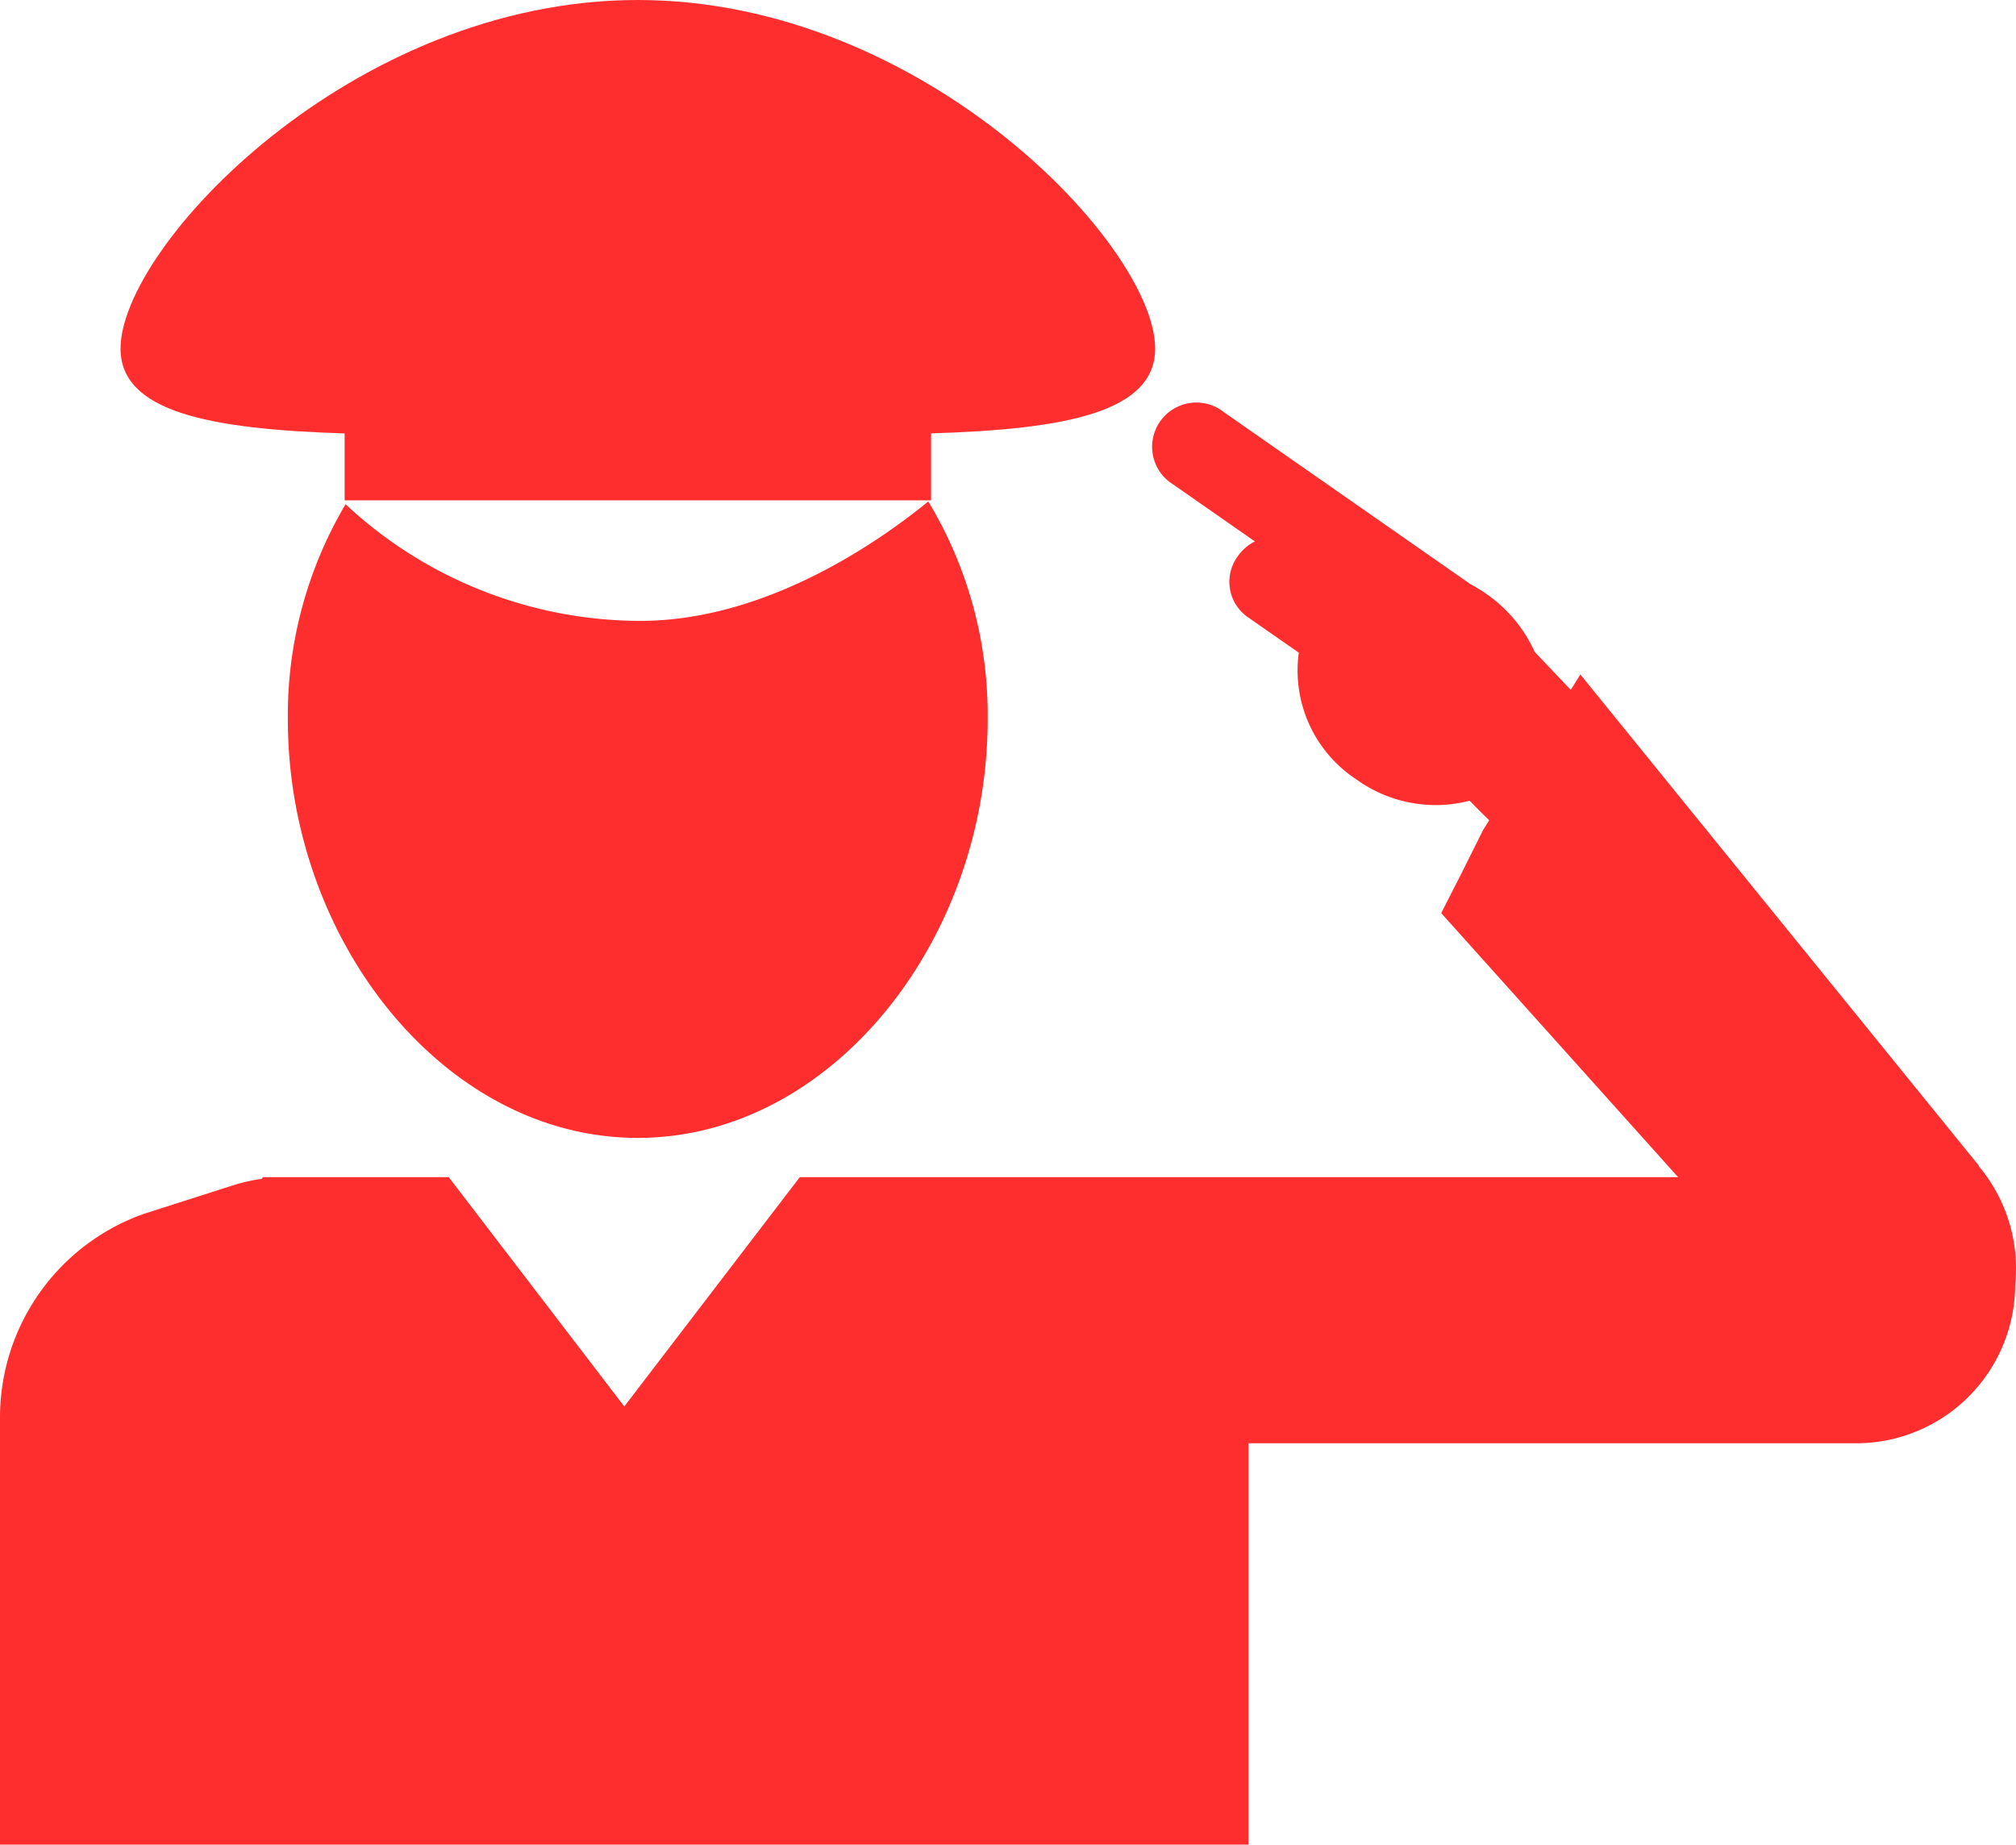
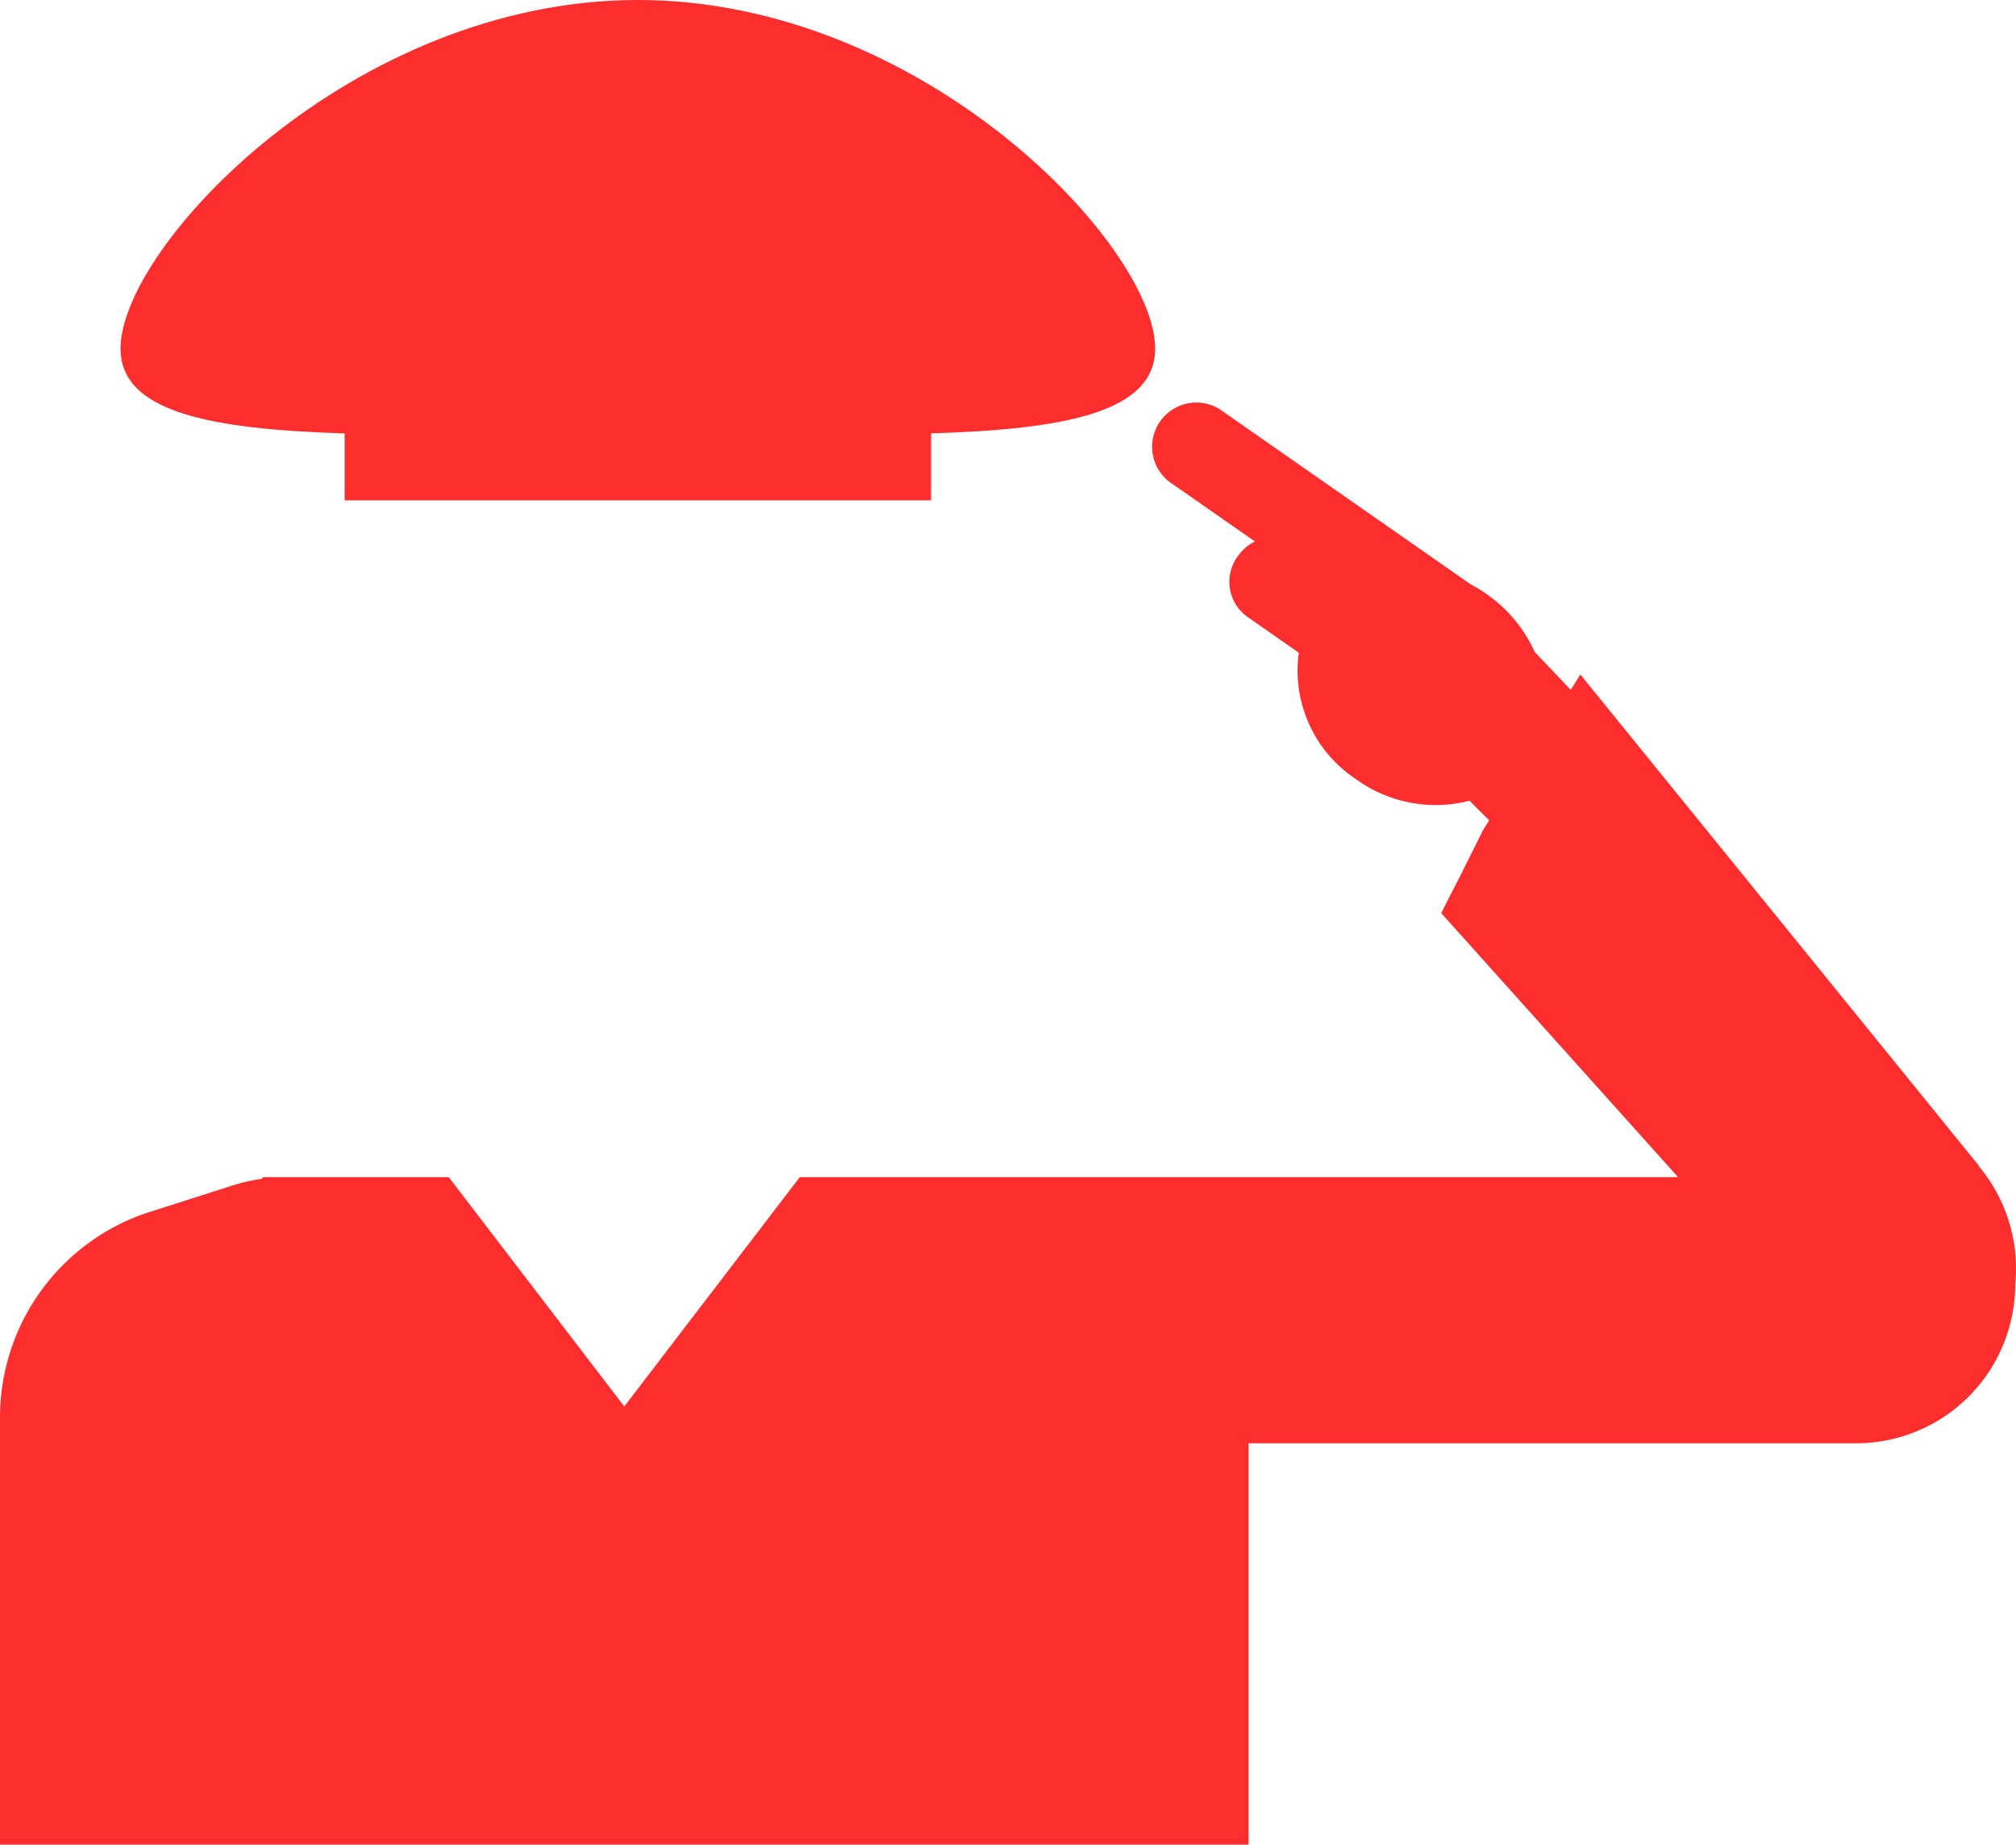
<svg xmlns="http://www.w3.org/2000/svg" width="95.063" height="86.983" viewBox="0 0 95.063 86.983">
  <g id="j1" transform="translate(0)">
    <path id="Path_24598" data-name="Path 24598" d="M94.539,48.1A7.512,7.512,0,0,0,93.3,46.022l.012-.013L74.521,22.848l-.453.725-1.7-1.789a6.675,6.675,0,0,0-2.294-2.746,7.064,7.064,0,0,0-.729-.444l-11.638-8.12a2.086,2.086,0,1,0-2.382,3.416l3.848,2.684a2.155,2.155,0,0,0-.807.7,2.03,2.03,0,0,0,.427,2.837l2.451,1.709a6.144,6.144,0,0,0,2.721,5.98,6.384,6.384,0,0,0,5.336,1c.314.324.623.634.921.921l-.284.454-1.048,2.1L67.959,34.1l11.169,12.45H37.714L29.438,57.364,21.161,46.552H12.387l-.037.077a8.48,8.48,0,0,0-1.424.328L6.763,48.289A10.186,10.186,0,0,0,0,57.909V78.025H58.878V59.1h28.59a7.5,7.5,0,0,0,7.557-7.491,7.487,7.487,0,0,0-.486-3.508Z" transform="translate(0 8.958)" fill="#ff2e2e" />
-     <path id="Path_24599" data-name="Path 24599" d="M23.8,18.137a20.4,20.4,0,0,1-13.9-5.5A19.54,19.54,0,0,0,7.178,22.785c0,10.447,7.388,19.732,16.5,19.732s16.5-9.285,16.5-19.732a19.5,19.5,0,0,0-2.8-10.28c-2.34,1.91-7.661,5.632-13.586,5.632Z" transform="translate(6.395 11.141)" fill="#ff2e2e" />
    <path id="Path_24600" data-name="Path 24600" d="M13.573,20.435v3.158H41.226V20.435c6.382-.191,10.567-1.011,10.567-4C51.793,11.616,40.871,0,27.4,0S3.006,11.615,3.006,16.438c0,2.985,4.185,3.8,10.568,4Z" transform="translate(2.678)" fill="#ff2e2e" />
  </g>
</svg>